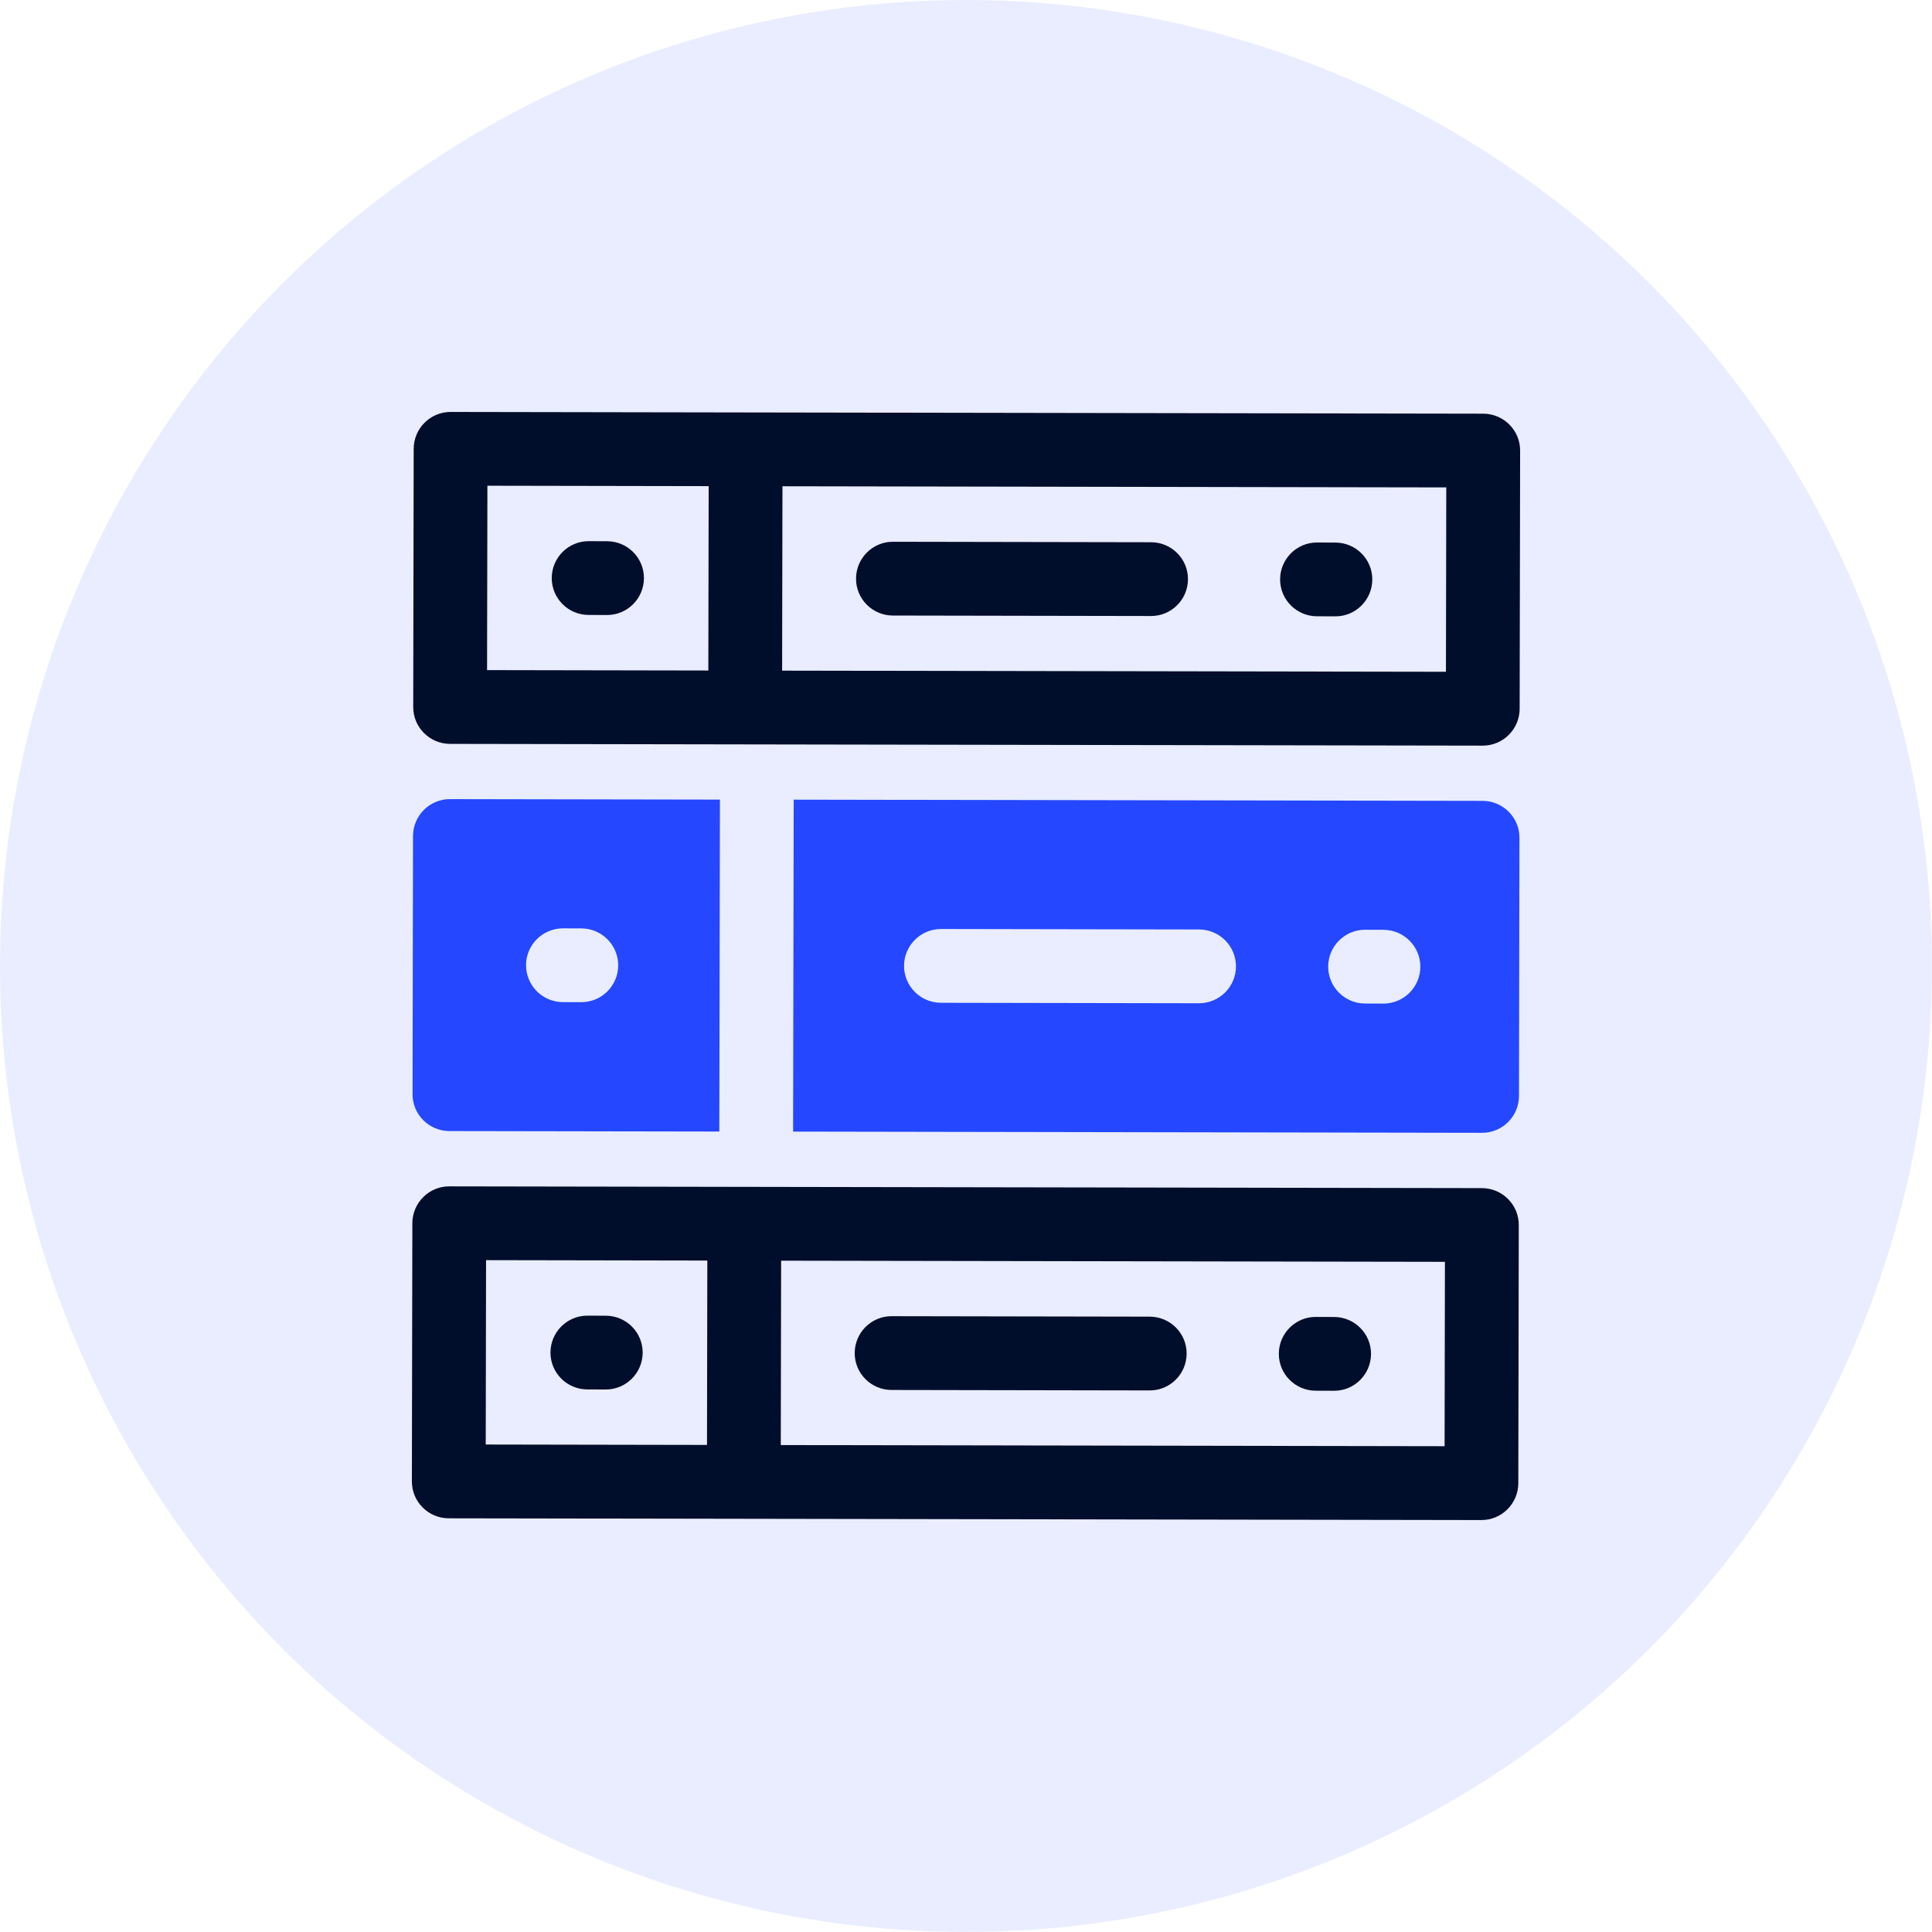
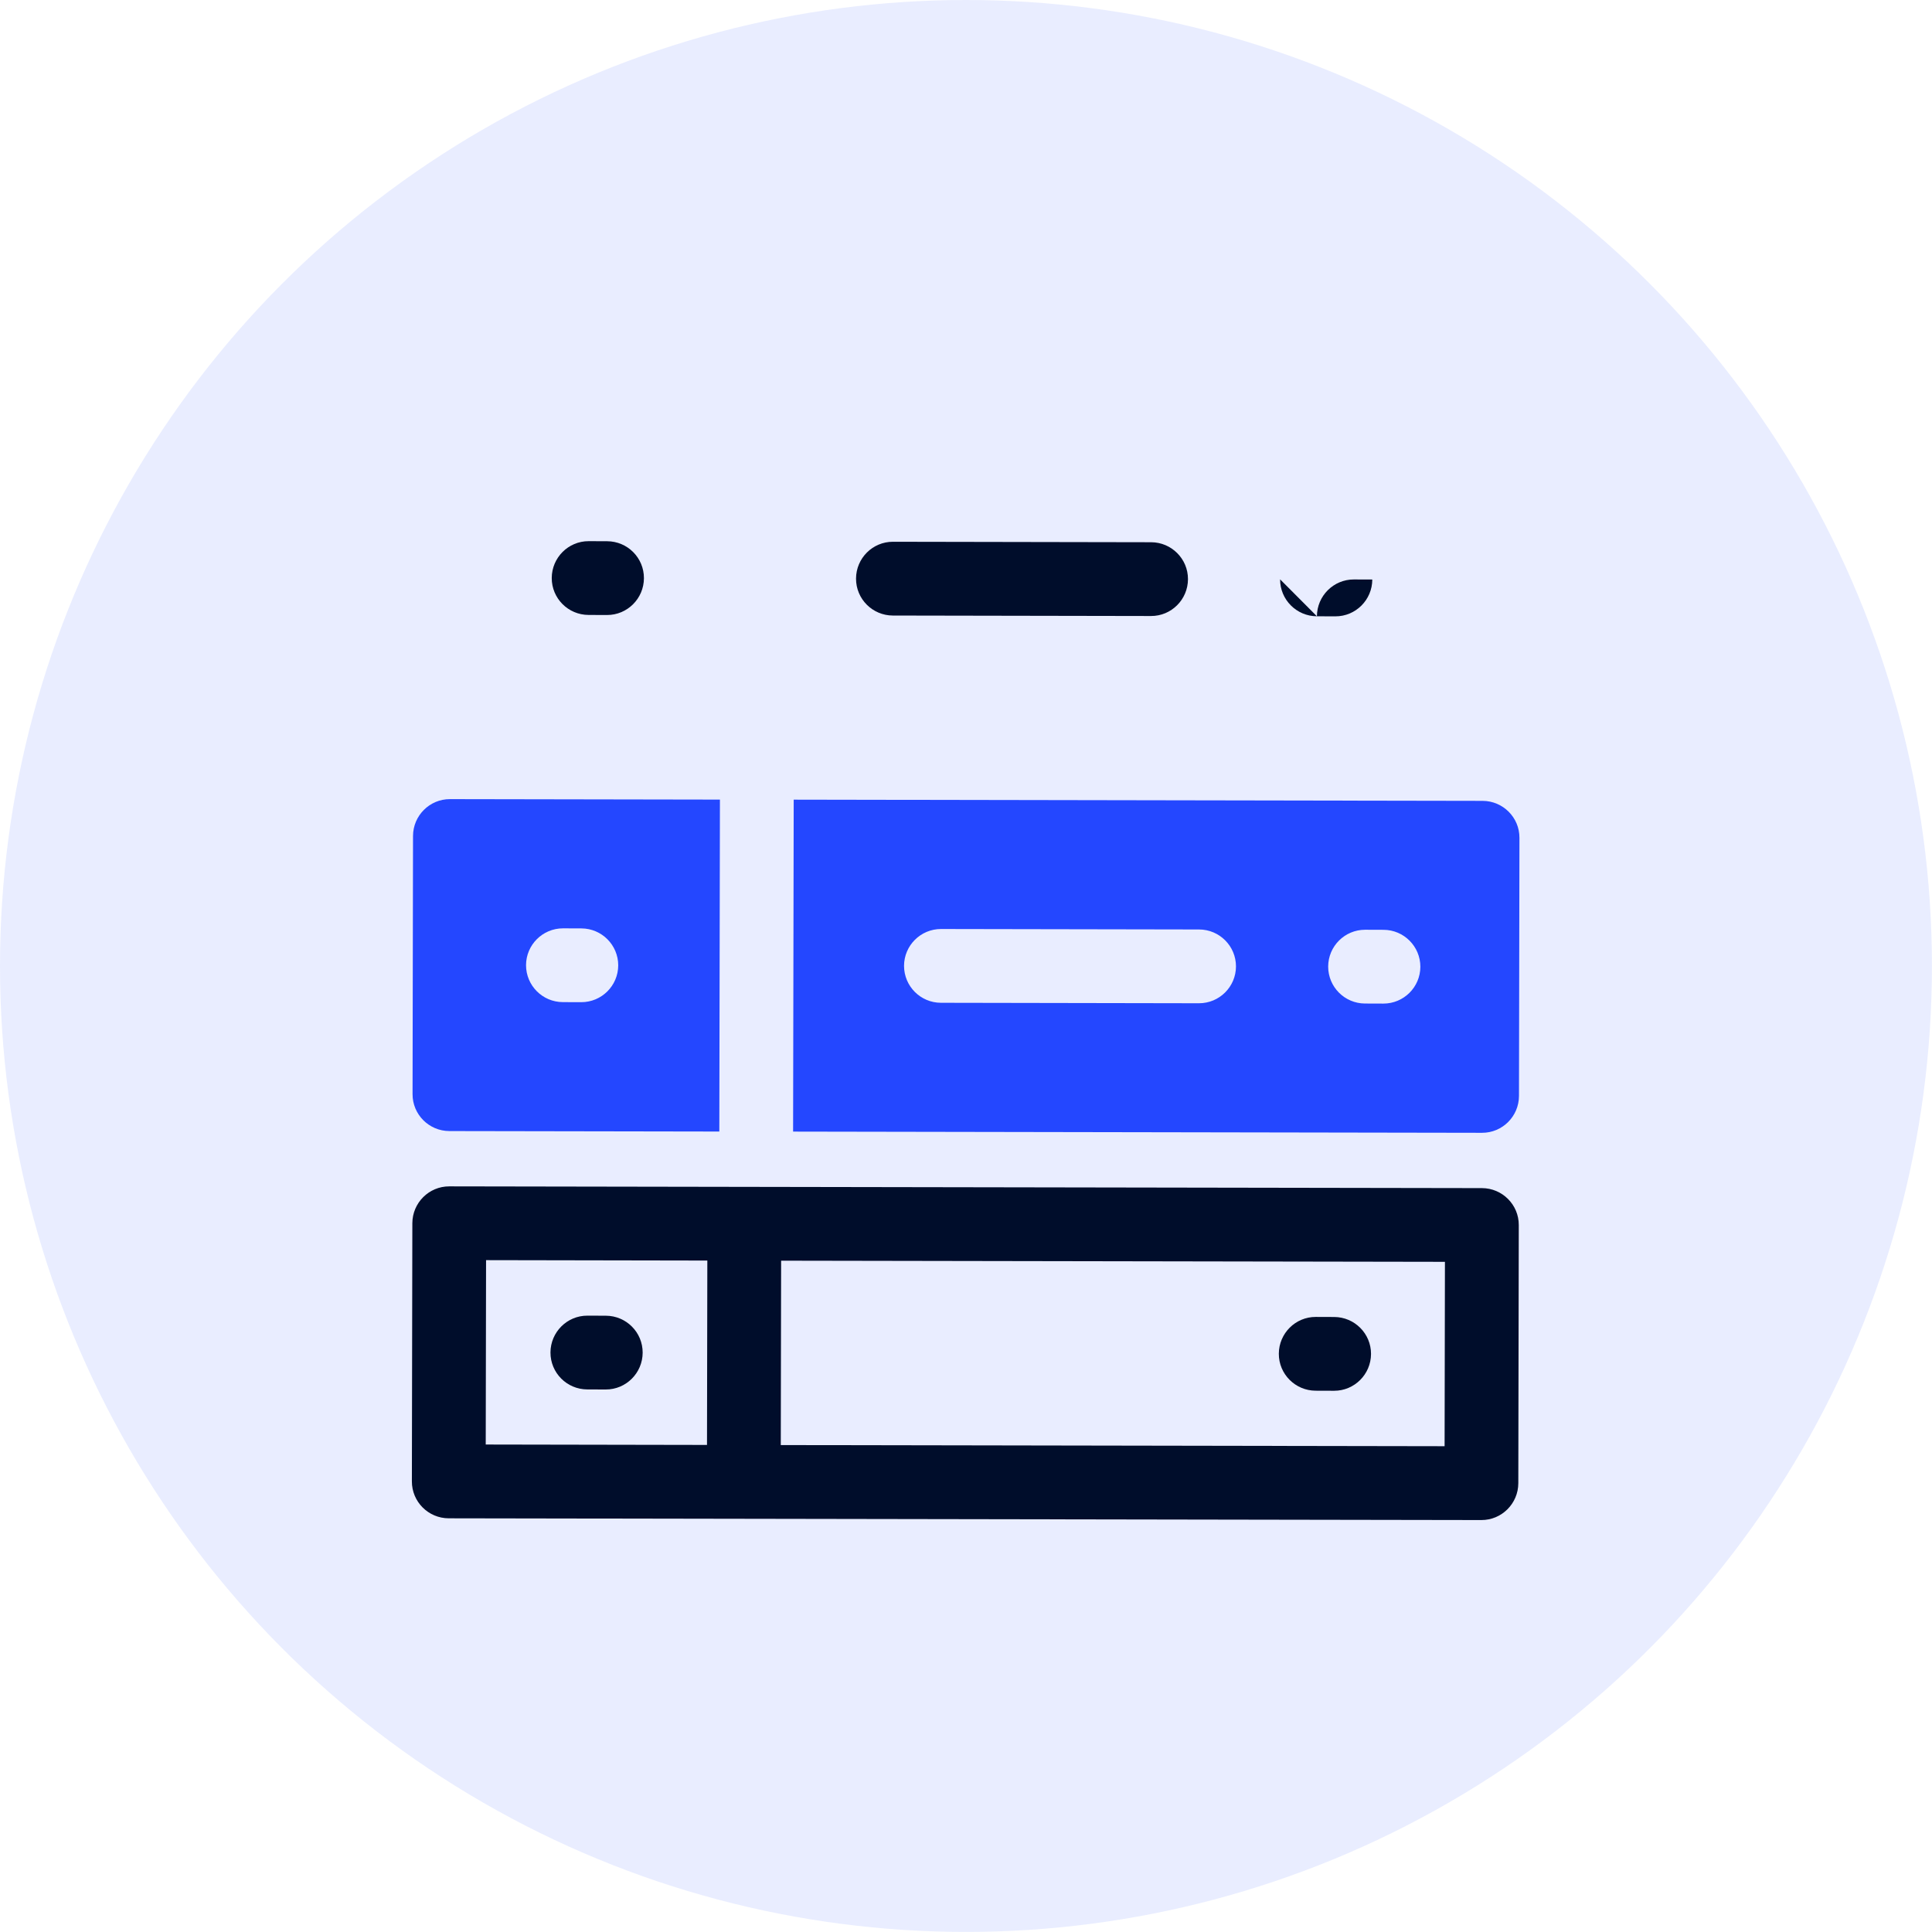
<svg xmlns="http://www.w3.org/2000/svg" width="28.857" height="28.857" viewBox="0 0 28.857 28.857">
  <defs>
    <style>.cls-1{fill:#000d2b;}.cls-2,.cls-3{fill:#2447ff;}.cls-3{mix-blend-mode:darken;opacity:.1;}.cls-4{isolation:isolate;}</style>
  </defs>
  <g class="cls-4">
    <g id="Layer_2">
      <g id="OBJECT">
        <circle class="cls-3" cx="14.428" cy="14.428" r="14.428" />
        <g>
          <g>
-             <path class="cls-1" d="M22.698,10.587l.007-3.856c.001-.304-.246-.551-.55-.552l-15.424-.026c-.304-.001-.551,.246-.552,.55l-.007,3.856c-.001,.304,.245,.551,.55,.552l15.424,.026c.304,.001,.551-.246,.552-.55Zm-1.101-.553l-9.915-.017,.005-2.754,9.915,.017-.005,2.754ZM7.28,7.255l3.305,.006-.005,2.754-3.305-.006,.005-2.754Z" />
            <path class="cls-1" d="M12.786,8.642c-.001,.304,.245,.551,.55,.552l3.856,.007c.304,.001,.551-.246,.552-.55s-.246-.551-.55-.552l-3.856-.007c-.304-.001-.551,.246-.552,.55Z" />
-             <path class="cls-1" d="M19.12,8.653c-.001,.304,.246,.551,.55,.552l.275,.001c.304,.001,.551-.246,.552-.55s-.246-.551-.55-.552l-.275-.001c-.304-.001-.551,.246-.552,.55Z" />
+             <path class="cls-1" d="M19.12,8.653c-.001,.304,.246,.551,.55,.552l.275,.001c.304,.001,.551-.246,.552-.55l-.275-.001c-.304-.001-.551,.246-.552,.55Z" />
            <path class="cls-1" d="M9.618,8.636c.001-.304-.245-.551-.55-.552l-.275-.001c-.304-.001-.551,.246-.552,.55s.245,.551,.55,.552l.275,.001c.304,.001,.551-.246,.552-.55Z" />
            <path class="cls-1" d="M22.678,22.154l.007-3.856c.001-.304-.246-.551-.55-.552l-15.424-.026c-.304-.001-.551,.246-.552,.55l-.007,3.856c-.001,.304,.245,.551,.55,.552l15.424,.026c.304,.001,.551-.246,.552-.55Zm-1.101-.553l-9.915-.017,.005-2.754,9.915,.017-.005,2.754Zm-14.317-2.779l3.305,.006-.005,2.754-3.305-.006,.005-2.754Z" />
-             <path class="cls-1" d="M12.766,20.209c-.001,.304,.245,.551,.55,.552l3.856,.007c.304,.001,.551-.246,.552-.55s-.246-.551-.55-.552l-3.856-.007c-.304-.001-.551,.246-.552,.55Z" />
            <path class="cls-1" d="M19.101,20.22c-.001,.304,.246,.551,.55,.552l.275,.001c.304,.001,.551-.246,.552-.55s-.246-.551-.55-.552l-.275-.001c-.304-.001-.551,.246-.552,.55Z" />
            <path class="cls-1" d="M9.599,20.204c.001-.304-.245-.551-.55-.552l-.275-.001c-.304-.001-.551,.246-.552,.55s.245,.551,.55,.552l.275,.001c.304,.001,.551-.246,.552-.55Z" />
          </g>
          <g>
            <path class="cls-2" d="M22.688,16.37l.007-3.856c.001-.304-.246-.551-.55-.552l-10.29-.018-.009,4.958,10.29,.018c.304,.001,.551-.246,.552-.55Zm-9.185-1.944h0c.001-.304,.248-.55,.552-.55l3.856,.007c.304,.001,.55,.248,.55,.552h0c-.001,.304-.248,.55-.552,.55l-3.856-.007c-.304-.001-.55-.248-.55-.552Zm6.335,.011h0c.001-.304,.248-.55,.552-.55l.275,.001c.304,.001,.55,.248,.55,.552h0c-.001,.304-.248,.55-.552,.55l-.275-.001c-.304-.001-.55-.248-.55-.552Z" />
            <path class="cls-2" d="M6.721,11.936c-.304-.001-.551,.246-.552,.55l-.007,3.856c-.001,.304,.245,.551,.55,.552l4.032,.007,.009-4.958-4.032-.007Zm2.513,2.483h0c-.001,.304-.248,.55-.552,.55l-.275-.001c-.304-.001-.55-.248-.55-.552h0c.001-.304,.248-.55,.552-.55l.275,.001c.304,.001,.55,.248,.55,.552Z" />
          </g>
        </g>
      </g>
    </g>
  </g>
</svg>